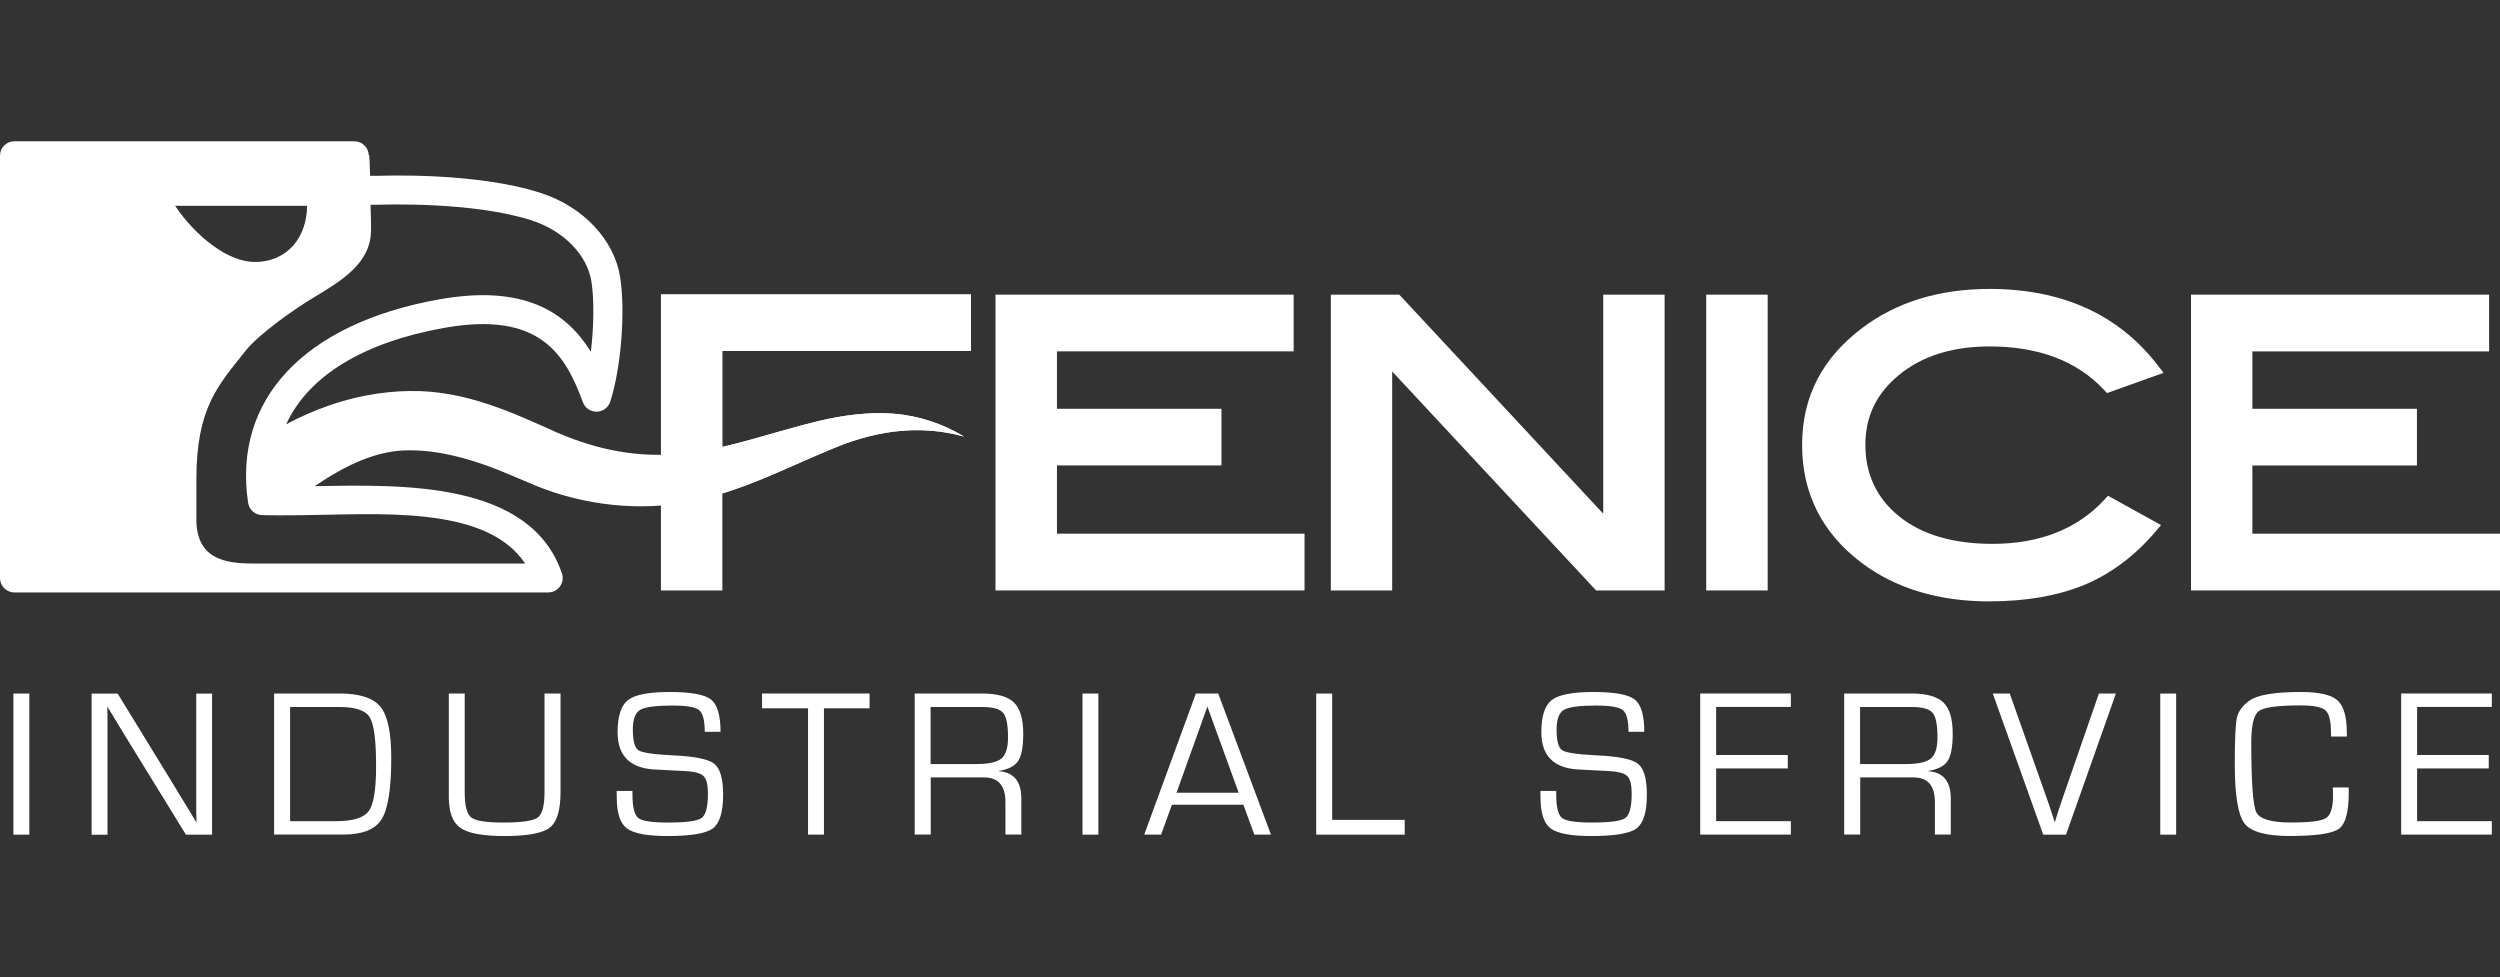
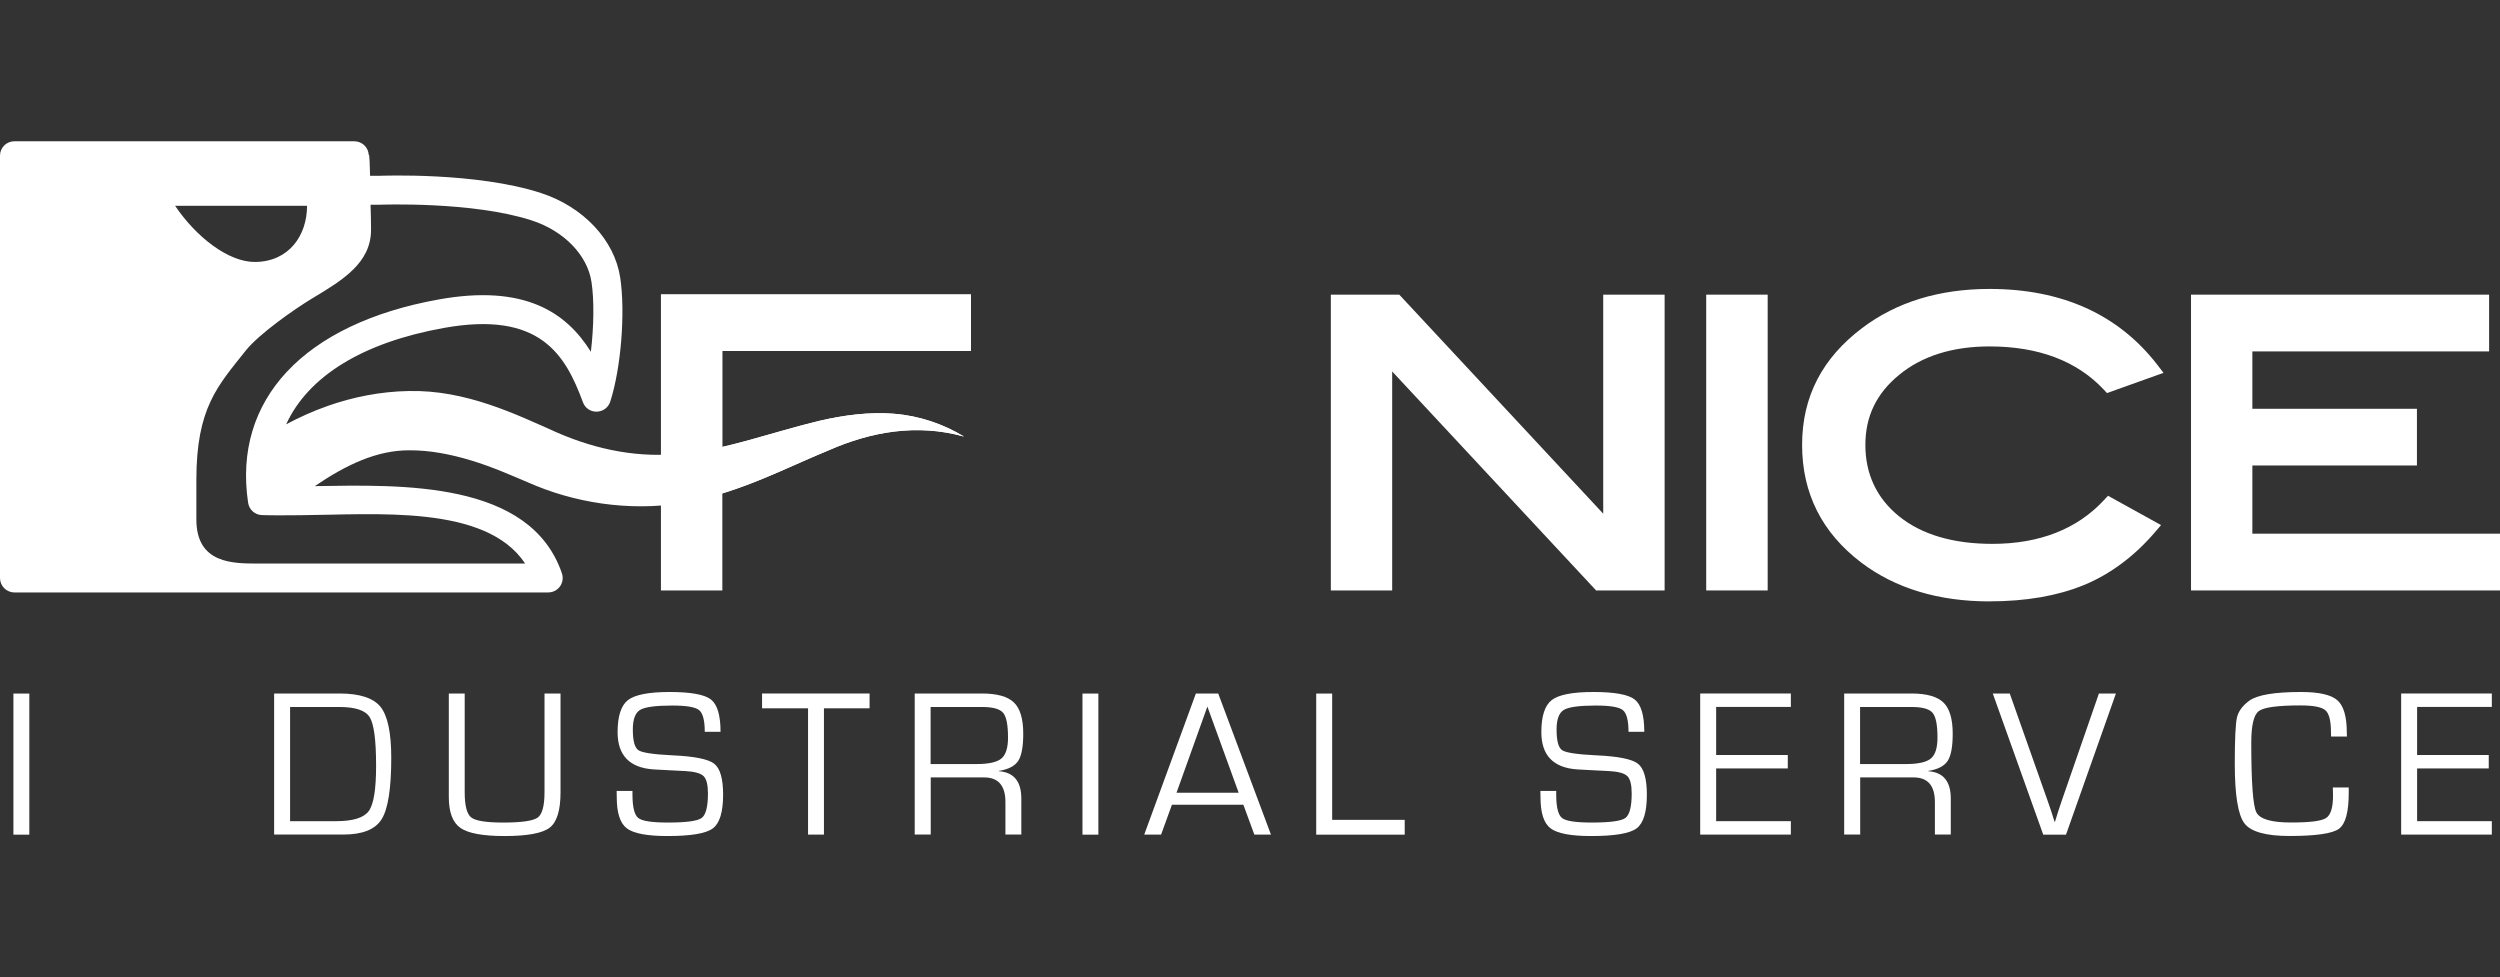
<svg xmlns="http://www.w3.org/2000/svg" id="Livello_1" data-name="Livello 1" viewBox="0 0 415.32 162.35">
  <rect x="0" y="0" width="415.32" height="162.35" fill="#333333" stroke="none" />
  <defs>
    <style>
      .cls-1 {
        fill: #fff;
      }
    </style>
  </defs>
  <path class="cls-1" d="M87.25,93.62h-44.3c-4.2,0-10.33.07-10.33-7.33v-6.52c-.01-12.05,3.58-15.69,8.18-21.5,2.23-2.81,8.15-6.94,11.1-8.72,5.01-3.01,9.74-5.85,9.74-11.39,0-2.2-.03-1.57-.08-4.15h1.45c.16,0,15.5-.6,25.36,2.62,5.32,1.74,9.21,5.74,9.89,10.19.47,3.07.39,7.53-.1,11.62-4.08-6.56-11.05-11.26-25.29-8.69-22.39,4.03-34.22,16.66-31.65,33.78.17,1.15,1.14,2.01,2.3,2.04,1.82.06,4.02.04,6.34.02,12.51-.09,30.85-1.84,37.38,8.03M51.01,34.19c0,4.93-3,9.26-8.59,9.33-4.47.06-9.85-4.17-13.33-9.33h21.92ZM148.53,68.73c-4.19-.33-8.43.25-12.42,1.18-8,1.92-15.34,4.75-22.6,5.41-7.23.84-14.24-.55-20.92-3.44-6.91-3.08-15.21-7.13-24.67-6.92-4.7.07-9.39,1.03-13.43,2.46-2.52.88-4.81,1.93-6.95,3.07,3.64-7.94,12.63-13.57,26.19-16.01,16.05-2.89,20.21,4.51,23.11,12.34.35.96,1.24,1.59,2.3,1.57,1.03-.03,1.93-.69,2.24-1.67,1.8-5.59,2.53-14.85,1.65-20.63-.95-6.22-6.12-11.73-13.15-14.02-10.69-3.49-26.39-2.88-26.95-2.86h-1.45c-.11-4.54-.21-3.35-.22-3.42-.04-1.29-1.1-2.32-2.4-2.32H2.4C1.07,23.46,0,24.53,0,25.86v70.16C0,97.35,1.07,98.42,2.4,98.42h88.68c.77,0,1.5-.37,1.95-1,.45-.63.57-1.44.32-2.17-5.26-15.44-26.72-14.71-41.05-14.49,5.11-3.49,10.35-6.02,15.83-5.95,3.25-.01,6.65.63,10.13,1.68,3.59,1.08,6.71,2.5,10.73,4.19,7.95,3.25,17.24,4.34,25.74,2.63,8.56-1.67,15.83-5.58,22.92-8.5,7.03-3.08,14.64-4.48,22.5-2.28-3.43-2.08-7.43-3.46-11.62-3.79" />
-   <polygon class="cls-1" points="216.72 98.09 165.38 98.09 165.38 48.95 214.91 48.95 214.91 58.37 175.59 58.37 175.59 67.91 202.92 67.91 202.92 77.32 175.59 77.32 175.59 88.66 216.72 88.66 216.72 98.09" />
  <polygon class="cls-1" points="276.54 98.09 265.16 98.09 231.28 61.71 231.28 98.09 221.09 98.09 221.09 48.95 232.46 48.95 266.34 85.34 266.34 48.95 276.54 48.95 276.54 98.09" />
  <rect class="cls-1" x="283.45" y="48.95" width="10.21" height="49.14" />
  <path class="cls-1" d="M330.52,99.91c-8.48,0-15.65-2.17-21.3-6.44-6.53-4.95-9.84-11.52-9.84-19.55s3.36-14.43,9.97-19.42c5.69-4.31,12.82-6.5,21.17-6.5,12.03,0,21.41,4.24,27.87,12.6l1.03,1.34-9.39,3.36-.55-.59c-4.46-4.75-10.84-7.16-18.96-7.16-6.13,0-11.17,1.58-14.98,4.69-3.8,3.1-5.65,6.92-5.65,11.68s1.83,8.8,5.58,11.84c3.78,3.05,8.99,4.59,15.5,4.59,7.85,0,14.1-2.45,18.57-7.28l.66-.71,8.81,4.87-.98,1.15c-3.45,4.03-7.44,7-11.85,8.82-4.36,1.79-9.63,2.7-15.65,2.7" />
  <polygon class="cls-1" points="415.32 98.09 363.99 98.09 363.99 48.95 413.51 48.95 413.51 58.38 374.18 58.38 374.18 67.91 401.52 67.91 401.52 77.33 374.18 77.33 374.18 88.66 415.32 88.66 415.32 98.09" />
  <path class="cls-1" d="M161.31,58.3v-9.42h-51.51v49.21h10.2v-16.13c6.35-1.95,12.06-4.85,17.66-7.15,7.03-3.08,14.64-4.48,22.51-2.28-3.43-2.08-7.43-3.46-11.62-3.79-4.19-.33-8.43.25-12.42,1.18-5.63,1.35-10.94,3.14-16.11,4.32v-15.93h41.31Z" />
  <g>
    <path class="cls-1" d="M4.87,115.22v23.44h-2.64v-23.44h2.64Z" />
-     <path class="cls-1" d="M35.23,115.22v23.44h-4.34l-9.82-15.95-1.6-2.63-.79-1.3-.79-1.3h-.07l.02.88.02.89v19.42h-2.64v-23.44h4.33l8.57,13.98,2.23,3.67,1.12,1.82,1.1,1.84h.07l-.02-.88-.02-.89v-19.54h2.64Z" />
    <path class="cls-1" d="M45.54,138.65v-23.44h10.85c3.35,0,5.63.74,6.82,2.21,1.19,1.48,1.79,4.3,1.79,8.48,0,5.08-.53,8.48-1.59,10.18-1.06,1.71-3.17,2.56-6.34,2.56h-11.52ZM48.19,136.42h7.64c2.8,0,4.61-.56,5.43-1.68s1.22-3.62,1.22-7.5c0-4.26-.35-6.95-1.06-8.09s-2.39-1.7-5.06-1.7h-8.17v18.97Z" />
    <path class="cls-1" d="M90.48,115.22h2.64v16.41c0,2.98-.6,4.93-1.79,5.86s-3.71,1.4-7.53,1.4c-3.58,0-6.02-.45-7.31-1.35s-1.93-2.61-1.93-5.13v-17.2h2.64v16.41c0,2.22.36,3.61,1.08,4.18s2.5.85,5.32.85c3.07,0,4.98-.28,5.73-.83s1.13-1.95,1.13-4.2v-16.41Z" />
    <path class="cls-1" d="M119.71,121.57h-2.63c0-1.89-.31-3.09-.94-3.6s-2.11-.76-4.45-.76c-2.77,0-4.56.24-5.36.73s-1.2,1.57-1.2,3.25c0,1.89.31,3.04.94,3.45s2.5.69,5.61.84c3.65.16,5.97.62,6.96,1.39.99.77,1.49,2.48,1.49,5.15,0,2.88-.57,4.75-1.71,5.6s-3.65,1.27-7.55,1.27c-3.38,0-5.62-.43-6.74-1.28s-1.67-2.57-1.67-5.16l-.02-1.05h2.63v.58c0,2.09.32,3.4.96,3.91s2.28.76,4.93.76c3.03,0,4.9-.25,5.6-.76s1.05-1.87,1.05-4.08c0-1.43-.24-2.38-.71-2.86-.48-.48-1.47-.76-2.98-.85l-2.75-.14-2.61-.14c-3.97-.27-5.96-2.34-5.96-6.18,0-2.67.58-4.45,1.73-5.34s3.46-1.34,6.92-1.34,5.79.41,6.85,1.24,1.6,2.61,1.6,5.35Z" />
    <path class="cls-1" d="M136.88,117.67v20.98h-2.64v-20.98h-7.64v-2.46h17.86v2.46h-7.57Z" />
    <path class="cls-1" d="M151.96,138.65v-23.44h11.16c2.52,0,4.29.5,5.32,1.49s1.55,2.72,1.55,5.19c0,2.16-.28,3.67-.84,4.52s-1.63,1.41-3.21,1.66v.05c2.48.18,3.73,1.69,3.73,4.53v5.99h-2.64v-5.39c0-2.74-1.18-4.1-3.55-4.1h-8.86v9.49h-2.64ZM154.6,126.93h7.64c2.01,0,3.39-.31,4.12-.92s1.1-1.77,1.1-3.46c0-2.12-.27-3.5-.82-4.14s-1.71-.96-3.49-.96h-8.55v9.48Z" />
    <path class="cls-1" d="M182.47,115.22v23.44h-2.64v-23.44h2.64Z" />
    <path class="cls-1" d="M206.55,133.69h-11.86l-1.8,4.96h-2.8l8.58-23.44h3.71l8.76,23.44h-2.76l-1.82-4.96ZM205.78,131.7l-5.2-14.32-5.13,14.32h10.34Z" />
    <path class="cls-1" d="M221.31,115.22v20.98h12.05v2.46h-14.7v-23.44h2.64Z" />
    <path class="cls-1" d="M273.17,121.57h-2.63c0-1.89-.31-3.09-.94-3.6-.63-.51-2.11-.76-4.45-.76-2.77,0-4.56.24-5.36.73s-1.2,1.57-1.2,3.25c0,1.89.31,3.04.94,3.45s2.5.69,5.61.84c3.65.16,5.97.62,6.96,1.39s1.49,2.48,1.49,5.15c0,2.88-.57,4.75-1.71,5.6s-3.65,1.27-7.55,1.27c-3.38,0-5.62-.43-6.74-1.28s-1.67-2.57-1.67-5.16l-.02-1.05h2.63v.58c0,2.09.32,3.4.96,3.91s2.28.76,4.93.76c3.03,0,4.9-.25,5.6-.76s1.05-1.87,1.05-4.08c0-1.43-.24-2.38-.71-2.86s-1.47-.76-2.98-.85l-2.75-.14-2.61-.14c-3.97-.27-5.96-2.34-5.96-6.18,0-2.67.58-4.45,1.73-5.34s3.46-1.34,6.92-1.34,5.79.41,6.85,1.24,1.6,2.61,1.6,5.35Z" />
    <path class="cls-1" d="M285.1,117.45v7.98h11.9v2.23h-11.9v8.76h12.41v2.23h-15.06v-23.44h15.06v2.23h-12.41Z" />
    <path class="cls-1" d="M306.37,138.65v-23.44h11.16c2.52,0,4.29.5,5.32,1.49s1.55,2.72,1.55,5.19c0,2.16-.28,3.67-.84,4.52s-1.63,1.41-3.21,1.66v.05c2.48.18,3.73,1.69,3.73,4.53v5.99h-2.64v-5.39c0-2.74-1.18-4.1-3.55-4.1h-8.86v9.49h-2.64ZM309.01,126.93h7.64c2.01,0,3.39-.31,4.12-.92s1.1-1.77,1.1-3.46c0-2.12-.27-3.5-.82-4.14s-1.71-.96-3.49-.96h-8.55v9.48Z" />
    <path class="cls-1" d="M348.68,115.22h2.83l-8.29,23.44h-3.78l-8.38-23.44h2.82l6.25,17.7.62,1.8c.23.7.42,1.3.57,1.8h.07c.34-1.16.73-2.35,1.15-3.57l6.15-17.74Z" />
-     <path class="cls-1" d="M361.52,115.22v23.44h-2.64v-23.44h2.64Z" />
+     <path class="cls-1" d="M361.52,115.22v23.44v-23.44h2.64Z" />
    <path class="cls-1" d="M387.56,130.82h2.63v.89c0,3.19-.54,5.19-1.63,5.98s-3.82,1.19-8.21,1.19c-3.93,0-6.42-.7-7.49-2.1-1.06-1.4-1.6-4.7-1.6-9.9,0-4.06.12-6.62.36-7.67s.93-1.98,2.06-2.81c1.33-.96,4.2-1.44,8.6-1.44,2.99,0,5,.46,6.04,1.39,1.04.93,1.55,2.72,1.55,5.37l.02.64h-2.63l-.02-.72c0-1.89-.31-3.1-.92-3.64s-1.99-.81-4.15-.81c-3.78,0-6.08.31-6.92.94-.84.63-1.25,2.38-1.25,5.24,0,6.58.28,10.44.84,11.57s2.48,1.7,5.75,1.7,5.06-.25,5.83-.74,1.16-1.73,1.16-3.71l-.03-1.39Z" />
    <path class="cls-1" d="M401.55,117.45v7.98h11.9v2.23h-11.9v8.76h12.41v2.23h-15.06v-23.44h15.06v2.23h-12.41Z" />
  </g>
</svg>